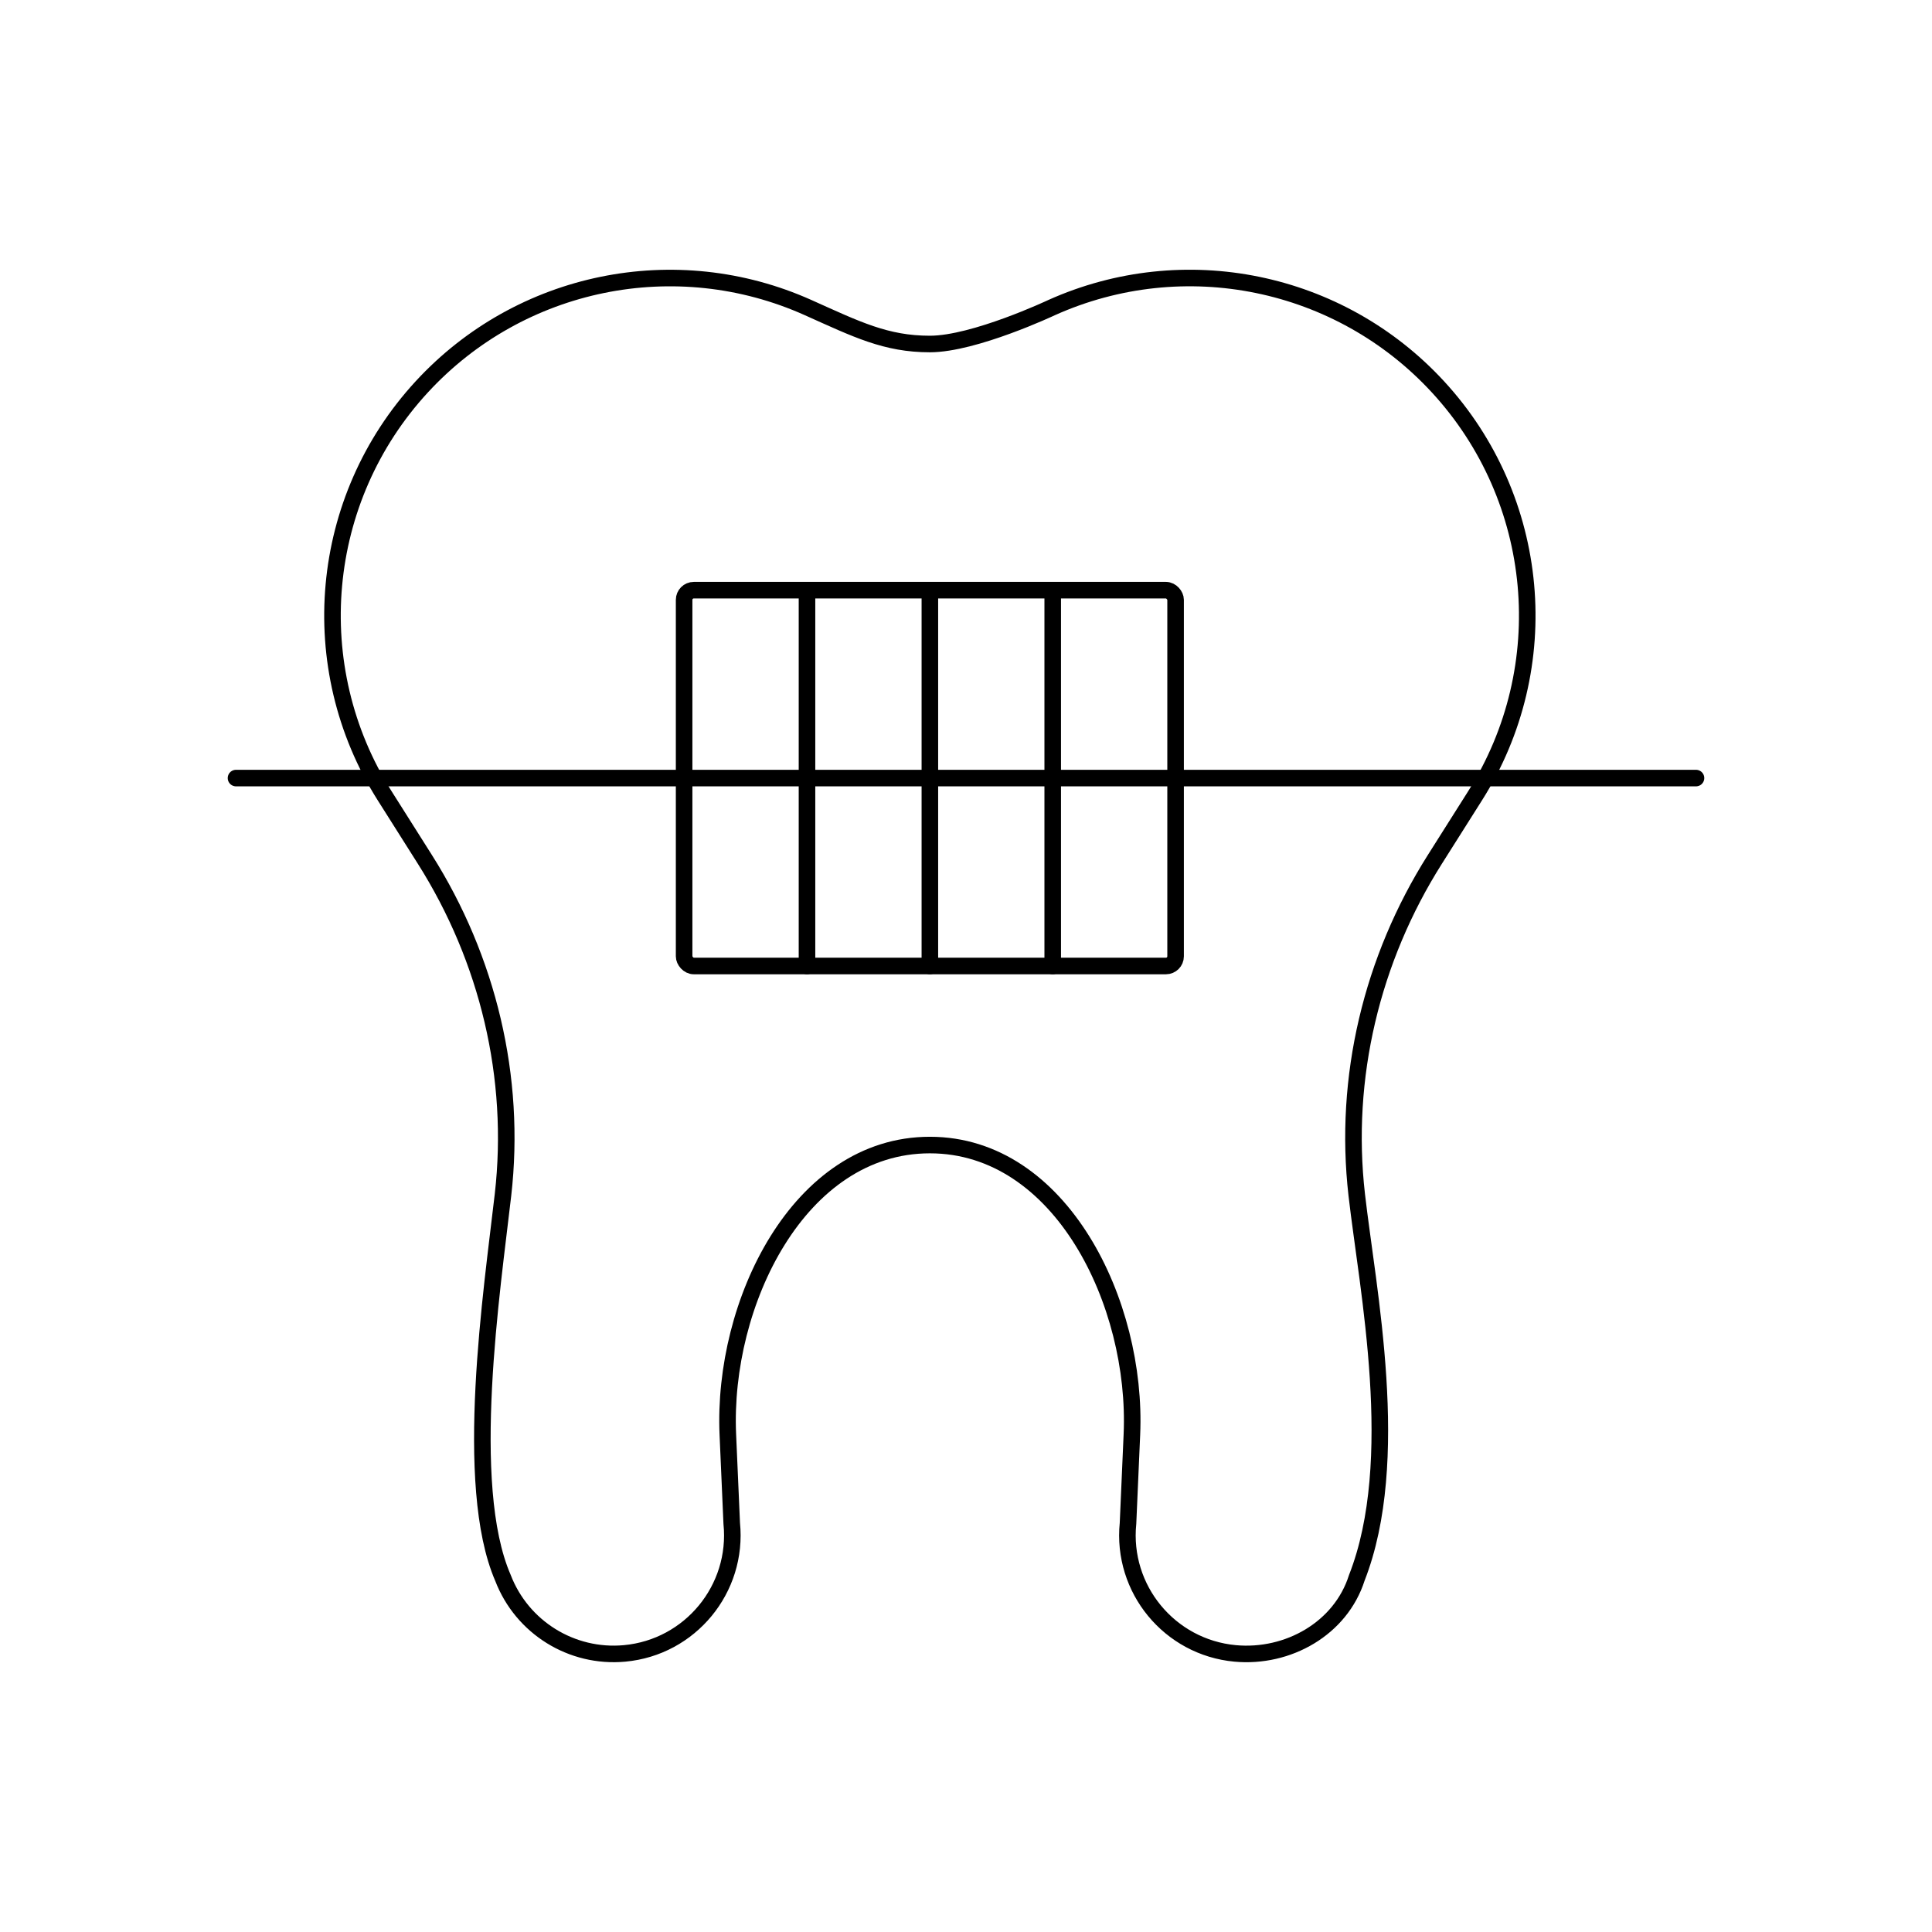
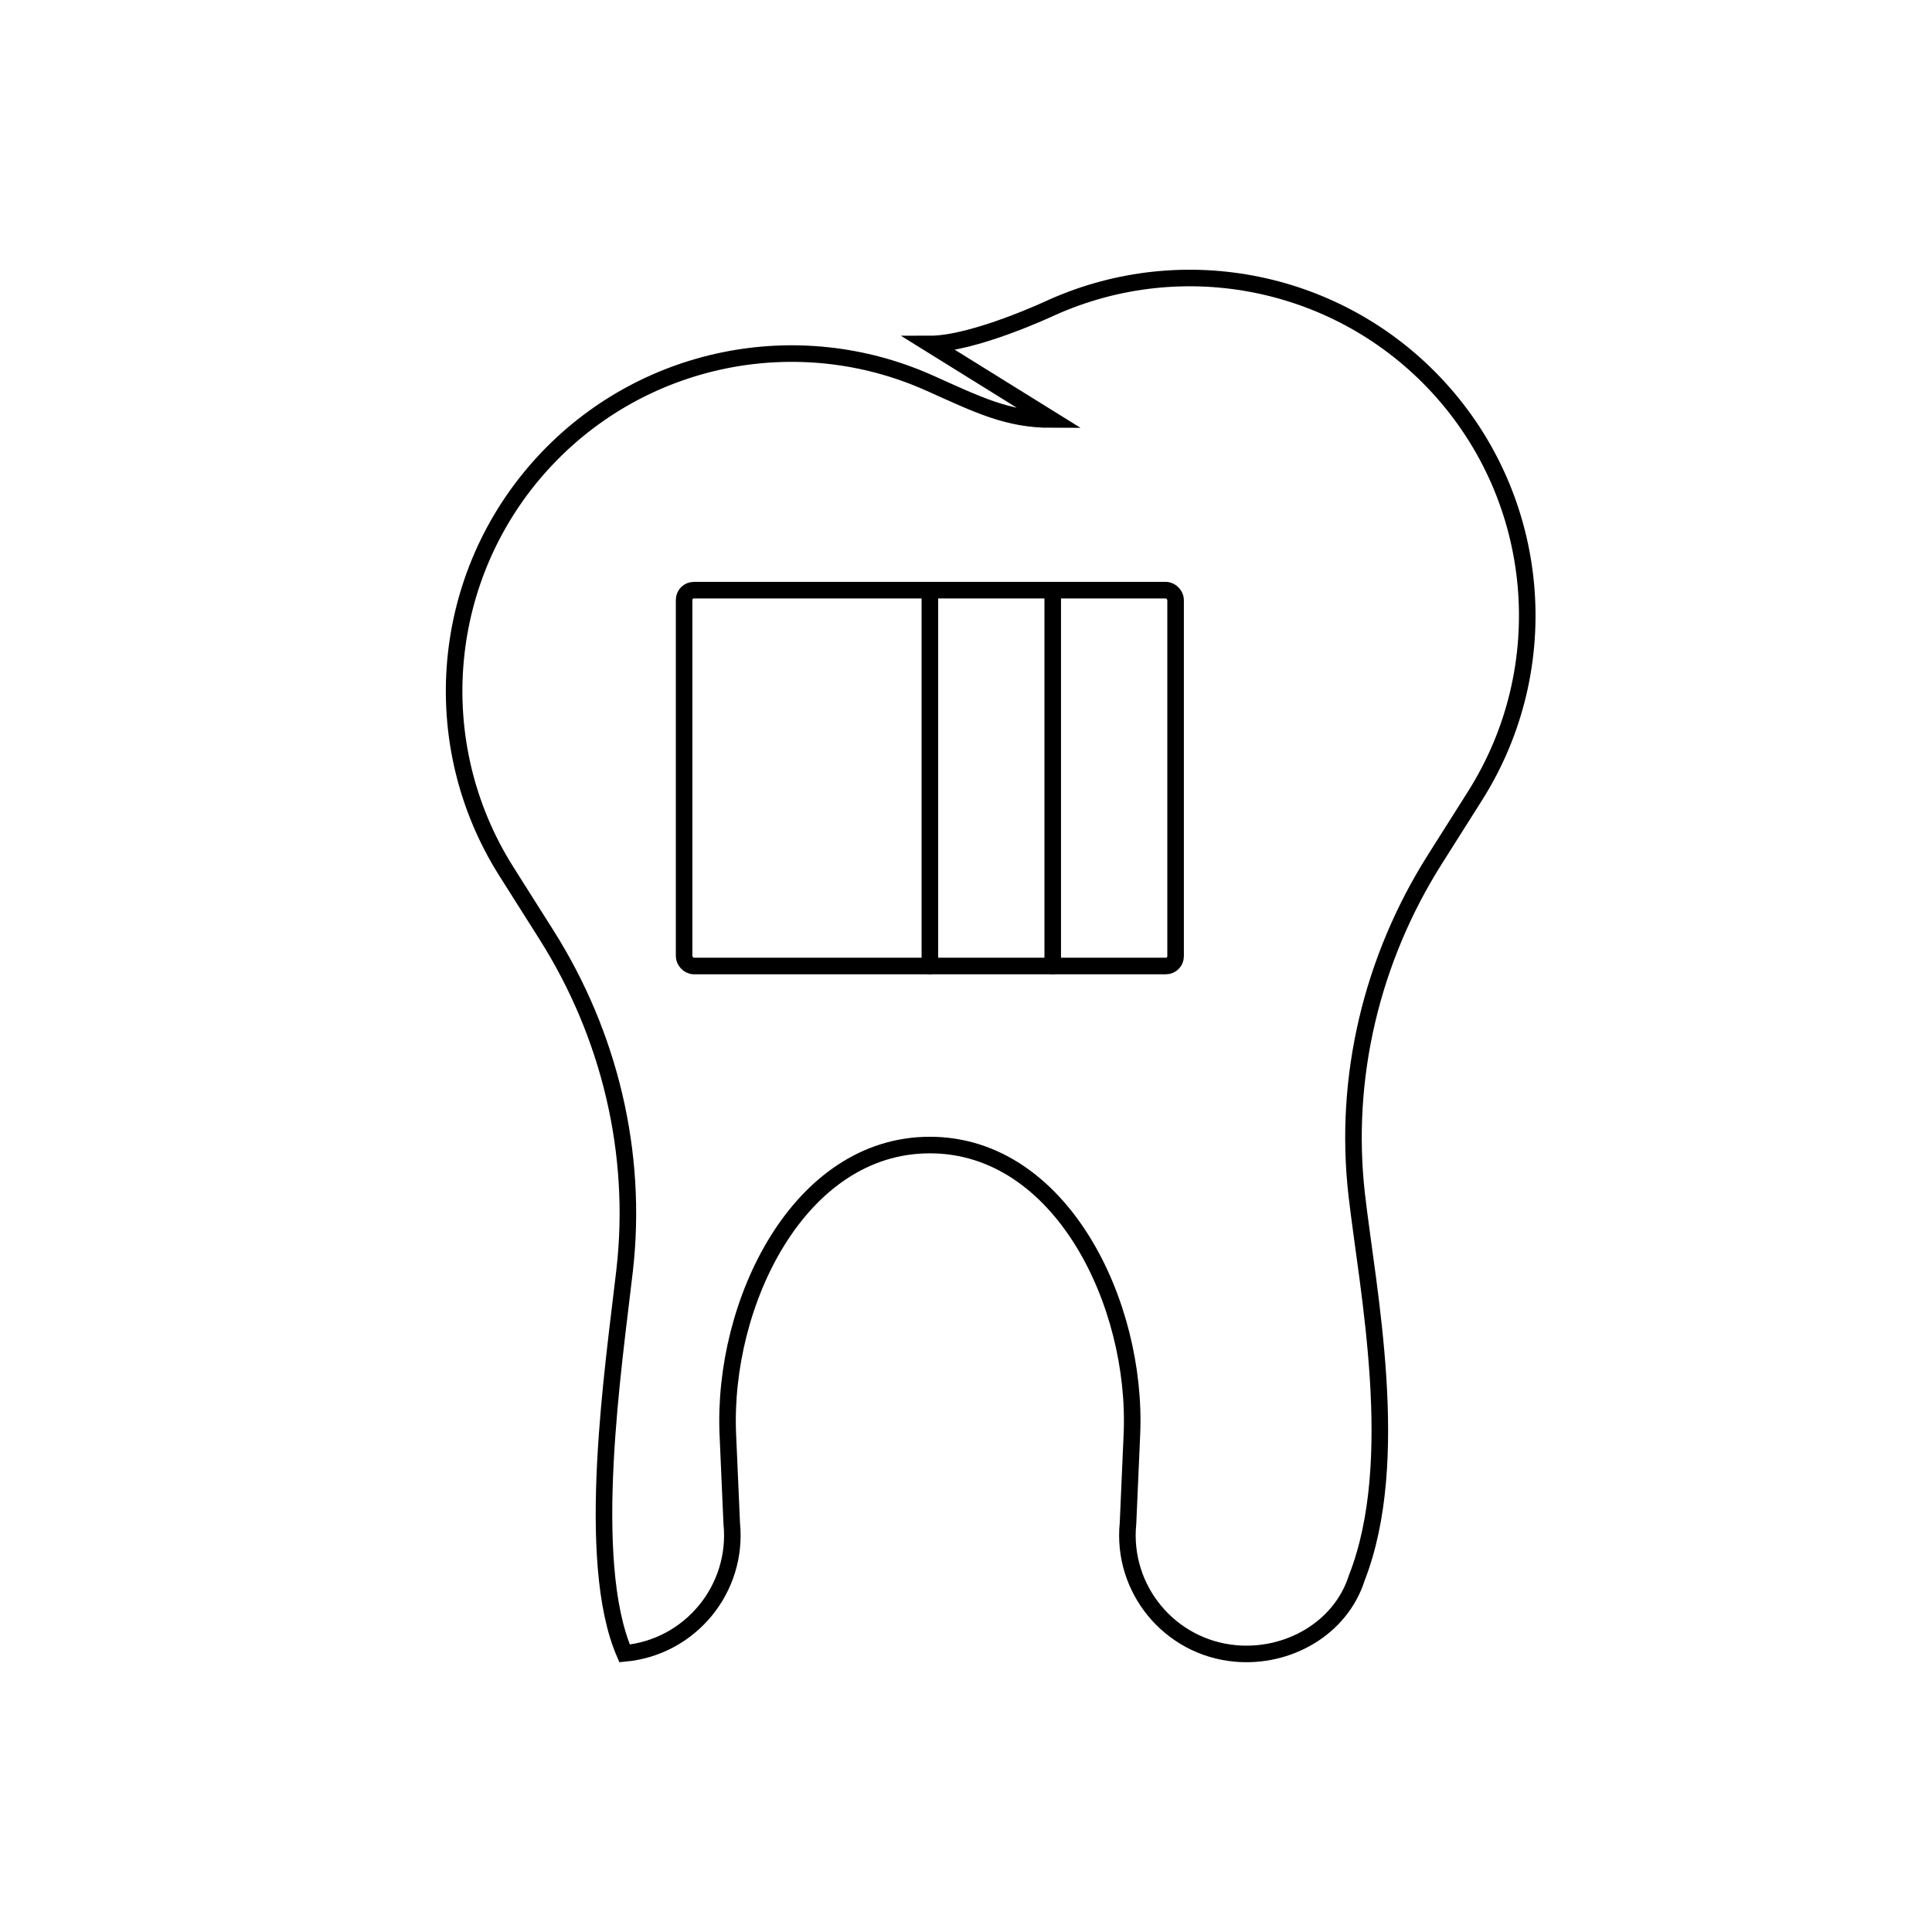
<svg xmlns="http://www.w3.org/2000/svg" id="Camada_1" data-name="Camada 1" viewBox="0 0 700 700">
  <defs>
    <style>      .cls-1, .cls-2 {        fill: none;        stroke: #000;        stroke-miterlimit: 10;        stroke-width: 6px;      }      .cls-2 {        stroke-linecap: round;      }    </style>
  </defs>
-   <path class="cls-1" d="M336.91,124.64c16.12,0,44.08-13.18,44.08-13.18,47.98-21.54,104.35-9.99,139.99,28.68h0c37.5,40.68,43.01,101.47,13.44,148.23l-14.55,23.01c-22.87,36.16-33.16,79.02-28.3,121.52,3.94,34.47,16.67,96.32.02,138.79,0,0,0,0,0,0-5.83,18.34-24.91,29.14-44.07,27.37h0c-23.78-2.2-41.22-23.36-38.82-47.12l1.41-32.21c2.09-47.47-25.68-104.86-73.2-104.86-47.52,0-75.28,57.39-73.2,104.86l1.41,32.21c2.4,23.76-15.04,44.93-38.82,47.12h0c-19.16,1.77-37.17-9.41-44.07-27.37h0c-14.63-33.75-3.92-104.32.02-138.79,4.86-42.51-5.44-85.37-28.3-121.52l-14.55-23.01c-29.57-46.76-24.06-107.55,13.44-148.23h0c35.64-38.67,92.01-50.2,139.99-28.68,17.57,7.88,28.15,13.18,44.08,13.18Z" />
+   <path class="cls-1" d="M336.91,124.64c16.12,0,44.08-13.18,44.08-13.18,47.98-21.54,104.35-9.99,139.99,28.68h0c37.5,40.68,43.01,101.47,13.44,148.23l-14.55,23.01c-22.87,36.16-33.16,79.02-28.3,121.52,3.94,34.47,16.67,96.32.02,138.79,0,0,0,0,0,0-5.83,18.34-24.91,29.14-44.07,27.37h0c-23.78-2.2-41.22-23.36-38.82-47.12l1.41-32.21c2.09-47.47-25.68-104.86-73.2-104.86-47.52,0-75.28,57.39-73.2,104.86l1.41,32.21c2.4,23.76-15.04,44.93-38.82,47.12h0h0c-14.63-33.75-3.92-104.32.02-138.79,4.86-42.51-5.44-85.37-28.3-121.52l-14.55-23.01c-29.57-46.76-24.06-107.55,13.44-148.23h0c35.64-38.67,92.01-50.2,139.99-28.68,17.57,7.88,28.15,13.18,44.08,13.18Z" />
  <rect class="cls-1" x="247.87" y="213.83" width="178.07" height="136.17" rx="3.5" ry="3.5" />
-   <line class="cls-2" x1="85.51" y1="281.91" x2="614.49" y2="281.91" />
-   <line class="cls-2" x1="292.39" y1="215" x2="292.39" y2="350" />
  <line class="cls-2" x1="336.91" y1="215" x2="336.91" y2="350" />
  <line class="cls-2" x1="381.42" y1="215" x2="381.42" y2="350" />
</svg>